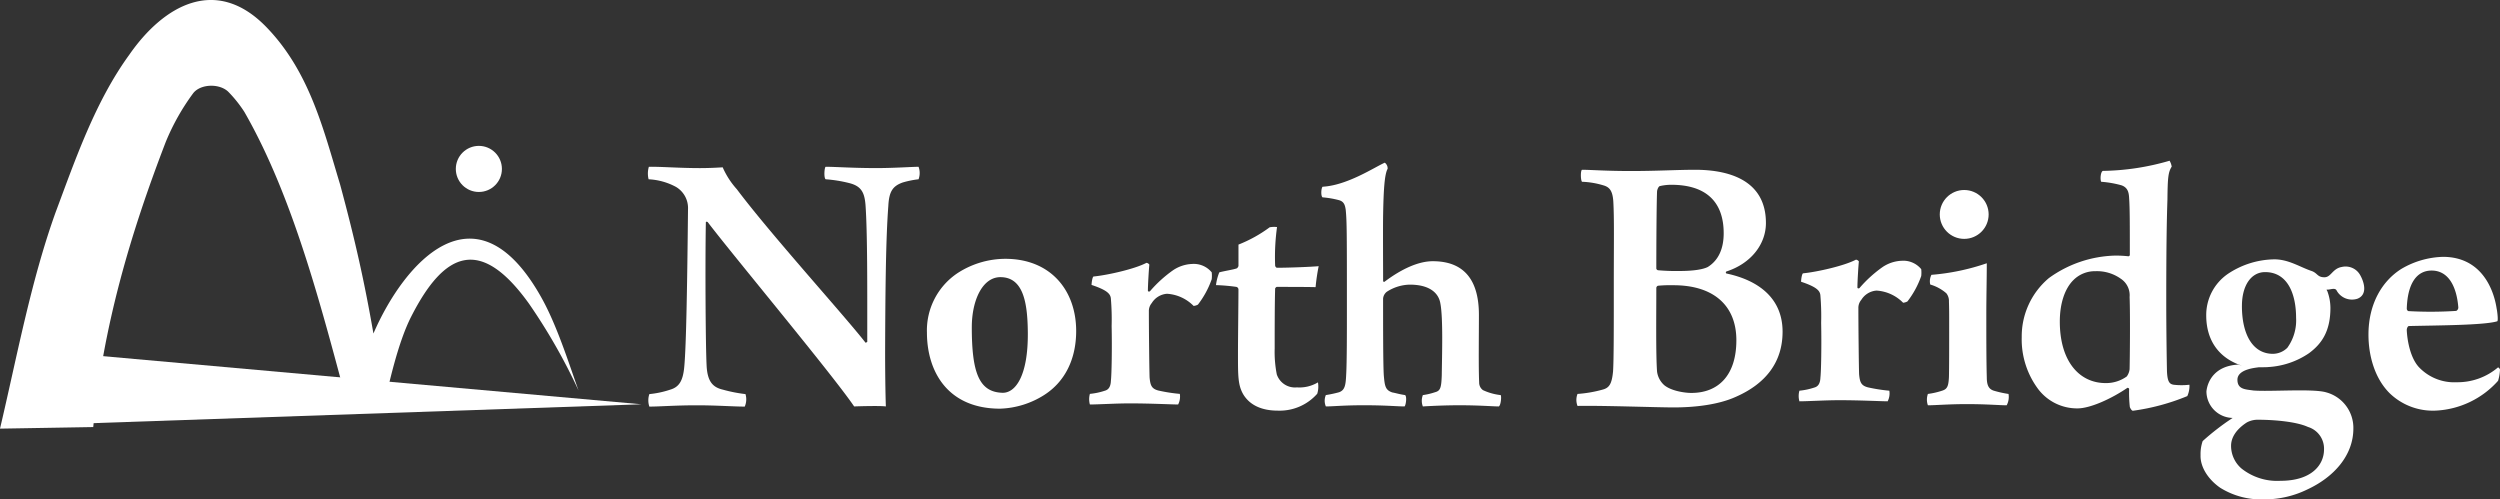
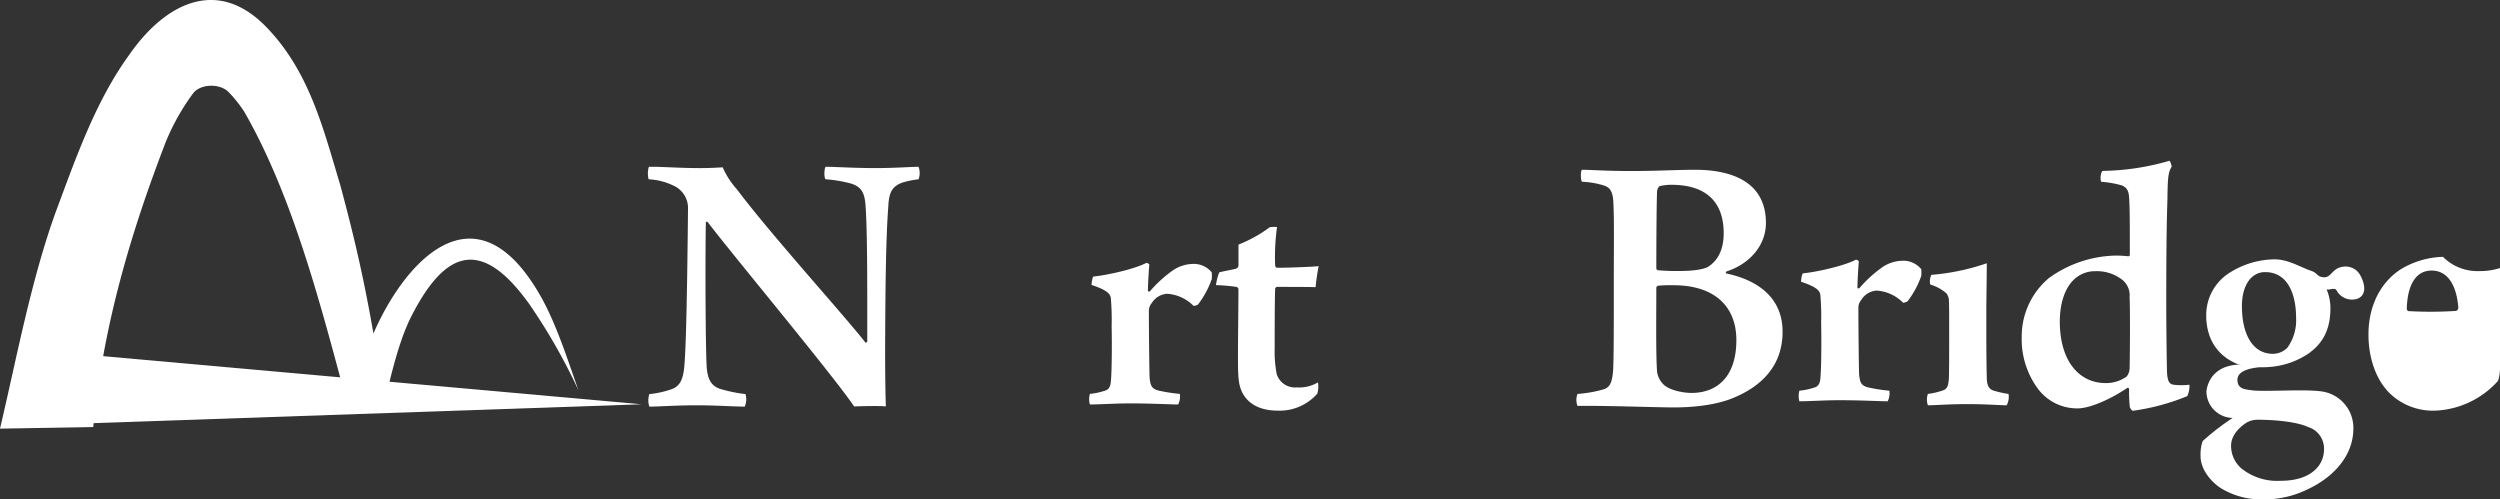
<svg xmlns="http://www.w3.org/2000/svg" width="475" height="94.881" viewBox="0 0 475 94.881">
  <rect x="0" y="0" width="475" height="94.881" fill="#333333" stroke="none" />
  <g transform="translate(-454.756 -5508.695)">
    <path d="M576.635,5585.43l-117.148-10.47-3.02,14.6Z" transform="translate(0 0.08)" fill="#fff" />
    <path d="M577.922,5540.336c2.165-.049,5.743.248,9.745.248,1.789,0,3.484-.1,4.284-.148a15.485,15.485,0,0,0,2.683,4.154c6.5,8.657,20.454,24.019,24.455,29.162.189,0,.189-.1.331-.147,0-9.993.046-20.705-.331-26-.188-2.325-.753-3.562-3.013-4.155a25.594,25.594,0,0,0-4.566-.743c-.376-.3-.236-2.226,0-2.374,1.884,0,5.131.248,9.7.248,3.2,0,6.874-.248,7.957-.248a3.436,3.436,0,0,1,0,2.374,17.594,17.594,0,0,0-2.965.594c-2.025.693-2.637,1.83-2.779,4.452-.47,6.233-.565,15.51-.611,27.679,0,3.413.046,7.815.141,10.437-.941-.148-4.9-.05-6.026,0-4.049-5.986-23.231-28.965-27.8-35-.235-.2-.376-.05-.376,0-.142,8.063-.047,23.4.141,27.164.141,3.116,1.177,4.2,3.108,4.649a27.891,27.891,0,0,0,4.283.841,3.474,3.474,0,0,1-.141,2.375c-2.072,0-5.368-.247-9.086-.247-4.143,0-7.108.247-9.039.247a3.726,3.726,0,0,1,0-2.375,17.855,17.855,0,0,0,3.954-.841c1.7-.494,2.448-1.681,2.684-4.4.376-3.957.566-16.232.707-29.885a4.667,4.667,0,0,0-2.308-4.253,12.207,12.207,0,0,0-5.178-1.436A4.5,4.5,0,0,1,577.922,5540.336Z" transform="translate(0.116 0.051)" fill="#fff" />
-     <path d="M659.071,5571.522c0,5.388-2.164,9.68-6.1,12.177a16.577,16.577,0,0,1-8.357,2.585c-9.917,0-13.9-7.009-13.9-14.5a13.086,13.086,0,0,1,5.888-11.3,16.736,16.736,0,0,1,9.007-2.672C654.266,5557.812,659.071,5563.857,659.071,5571.522Zm-19.831-.715c0,8.586,1.356,12.323,5.814,12.457,2.456.073,4.907-3.171,4.831-11.475-.051-5.587-.83-10.494-5.209-10.494C641.275,5561.295,639.24,5565.682,639.24,5570.807Z" transform="translate(0.158 0.059)" fill="#fff" />
    <path d="M819.488,5559.779a6.155,6.155,0,0,1,0,1.3,17.151,17.151,0,0,1-2.618,4.828,2.1,2.1,0,0,1-.826.251,7.744,7.744,0,0,0-5.054-2.309,3.712,3.712,0,0,0-2.893,1.764,2.336,2.336,0,0,0-.551,1.595c0,3.863.092,11.547.138,12.554.138,1.47.366,2.142,1.7,2.478a30.788,30.788,0,0,0,4.043.629,3.23,3.23,0,0,1-.321,2.016c-1.194,0-5.191-.21-9.188-.21-2.664,0-5.97.21-7.578.21a3.747,3.747,0,0,1,0-2.016,12.765,12.765,0,0,0,2.8-.588c.643-.167,1.149-.629,1.194-1.931.138-1.133.229-6.13.138-10.371a47.945,47.945,0,0,0-.138-5.122c-.045-.881-.506-1.637-3.675-2.687,0-.378.138-1.47.367-1.6,2.619-.251,7.856-1.427,10.061-2.6a.81.81,0,0,1,.551.337c-.092.839-.276,3.862-.276,4.953,0,.21.322.21.413.084a24.126,24.126,0,0,1,4.273-3.9,6.952,6.952,0,0,1,3.72-1.259A4.394,4.394,0,0,1,819.488,5559.779Z" transform="translate(0.303 0.058)" fill="#fff" />
    <path d="M684.8,5560.382a6.156,6.156,0,0,1,0,1.3,17.142,17.142,0,0,1-2.618,4.829,2.1,2.1,0,0,1-.826.251,7.744,7.744,0,0,0-5.054-2.309,3.712,3.712,0,0,0-2.893,1.764,2.336,2.336,0,0,0-.551,1.595c0,3.863.092,11.547.138,12.554.138,1.47.366,2.142,1.7,2.478a30.79,30.79,0,0,0,4.043.629,3.23,3.23,0,0,1-.321,2.016c-1.194,0-5.192-.21-9.188-.21-2.664,0-5.97.21-7.578.21a3.747,3.747,0,0,1,0-2.016,12.764,12.764,0,0,0,2.8-.588c.643-.167,1.149-.629,1.194-1.931.138-1.133.229-6.13.138-10.371a47.945,47.945,0,0,0-.138-5.122c-.045-.882-.506-1.637-3.675-2.687,0-.378.138-1.47.367-1.6,2.619-.251,7.856-1.427,10.061-2.6a.807.807,0,0,1,.551.337c-.092.839-.276,3.862-.276,4.953,0,.21.322.21.413.084a24.129,24.129,0,0,1,4.273-3.9,6.953,6.953,0,0,1,3.72-1.26A4.4,4.4,0,0,1,684.8,5560.382Z" transform="translate(0.183 0.059)" fill="#fff" />
    <path d="M697.147,5563.149c-.135,0-.316.26-.316.3-.089,2.858-.089,8.184-.089,11.388a22.227,22.227,0,0,0,.4,4.936,3.645,3.645,0,0,0,3.819,2.468,6.856,6.856,0,0,0,4-.952,4.516,4.516,0,0,1-.135,2.164,9.532,9.532,0,0,1-7.506,3.205c-2.967,0-5.3-1-6.562-3.118-.989-1.732-.989-3.464-.989-7.534,0-3.508.09-9.569.09-12.3a.528.528,0,0,0-.4-.562,35.566,35.566,0,0,0-3.867-.335,9.182,9.182,0,0,1,.63-2.425c.944-.26,2.743-.531,3.281-.747.135,0,.27-.26.36-.434v-4.092a25.887,25.887,0,0,0,5.933-3.291,4.94,4.94,0,0,1,1.393-.043,41.231,41.231,0,0,0-.36,7.3c0,.174.181.434.36.434,2.382,0,6.563-.174,7.911-.3a38.64,38.64,0,0,0-.585,3.984C702.63,5563.149,699.573,5563.149,697.147,5563.149Z" transform="translate(0.203 0.057)" fill="#fff" />
-     <path d="M705.816,5544.124c4.719-.27,9.8-3.673,11.82-4.572a1.338,1.338,0,0,1,.54,1.169c-.585,1.034-.765,3.942-.855,8.661-.045,2.382,0,10.96,0,12.623a.182.182,0,0,0,.315.135c3.235-2.427,6.427-3.865,9.123-3.865,5.573,0,8.764,3.144,8.764,10.2,0,3.73-.089,9.932.046,12.809a1.769,1.769,0,0,0,.719,1.483,10.76,10.76,0,0,0,3.37.944c.18.224.045,1.933-.359,2.157-1.079,0-3.641-.224-7.46-.224-2.742,0-5.574.134-6.968.224a2.982,2.982,0,0,1,0-2.157,12.421,12.421,0,0,0,2.293-.539c1.033-.27,1.214-.81,1.3-3.236.046-3.82.27-10.922-.27-13.663-.359-2.113-2.246-3.548-5.8-3.548a8.3,8.3,0,0,0-4.359,1.347,1.841,1.841,0,0,0-.72,1.3c0,5.124,0,12.537.135,14.6.18,1.978.27,2.787,1.618,3.236.764.135,1.213.315,2.427.5.359.27.18,1.8-.09,2.157-1.438,0-3.551-.224-7.731-.224-3.864,0-5.842.224-7.236.224a2.761,2.761,0,0,1,0-2.157,23.331,23.331,0,0,0,2.518-.539c1.078-.4,1.257-1.259,1.348-3.371.135-2.157.135-8.585.135-11.461,0-15.416,0-17.564-.226-19.857-.134-.854-.314-1.528-1.257-1.8a17.433,17.433,0,0,0-3.146-.54C705.456,5545.876,705.546,5544.393,705.816,5544.124Z" transform="translate(0.228 0.051)" fill="#fff" />
    <path d="M755.061,5540.9c1.7,0,4.486.238,9.3.238,4.959,0,8.784-.238,12.185-.238,5.809,0,13.46,1.615,13.46,10.114,0,4.036-2.834,7.691-7.51,9.211a.223.223,0,0,0,0,.379c6.046,1.283,10.675,4.653,10.675,11.063,0,5.84-3.26,9.923-8.926,12.392-3.26,1.472-7.7,1.994-11.761,1.994-3.259,0-13.413-.38-18.277-.285a3.153,3.153,0,0,1,0-2.279,23.687,23.687,0,0,0,4.722-.807c1.323-.332,1.8-1.092,2.032-3.466.142-2.136.142-8.214.142-16.143,0-8.356.093-12.914-.095-16.19-.142-1.994-.709-2.706-1.937-3.039a15.772,15.772,0,0,0-4.014-.665C754.778,5542.8,754.778,5541.047,755.061,5540.9Zm29.329,32.381c0-6.6-4.345-10.445-11.948-10.445a25.837,25.837,0,0,0-2.93.094.468.468,0,0,0-.33.428c0,4.89-.1,12.725.142,15.906a4.168,4.168,0,0,0,1.369,2.563c1.323,1.093,3.874,1.473,5.148,1.473C780.989,5583.3,784.39,5579.932,784.39,5573.285Zm-14.5-29.294c-.284.047-.52.617-.567,1-.095,2.136-.142,9.733-.142,14.671a.4.4,0,0,0,.33.332,38.791,38.791,0,0,0,4.016.143c2.88,0,4.58-.333,5.431-.76,2.125-1.33,3.023-3.609,3.023-6.41,0-5.935-3.307-9.211-9.966-9.211A9.658,9.658,0,0,0,769.891,5543.991Z" transform="translate(0.275 0.052)" fill="#fff" />
    <path d="M835.707,5585.642c-1.349,0-3.731-.225-7.6-.225-3.372,0-6.023.225-7.37.225a3.222,3.222,0,0,1,0-2.158,14.607,14.607,0,0,0,2.741-.629c.989-.314,1.168-.944,1.257-2.561.046-1.663.046-6.113.046-9.619,0-2.562,0-3.484-.046-4.742a2.345,2.345,0,0,0-.493-1.573,8.091,8.091,0,0,0-3.056-1.663,2.66,2.66,0,0,1,.224-1.843,42.645,42.645,0,0,0,10.516-2.2c0,2.967-.089,6.136-.089,10.18,0,3.686,0,8.315.089,11.462,0,1.617.405,2.247,1.3,2.561a20.421,20.421,0,0,0,2.831.629A3.363,3.363,0,0,1,835.707,5585.642Z" transform="translate(0.319 0.059)" fill="#fff" />
    <path d="M869.944,5583.9a41.505,41.505,0,0,1-10.336,2.787c-.225,0-.495-.45-.584-.719a24.972,24.972,0,0,1-.135-3.416c0-.135-.181-.225-.316-.225-3.1,2.112-7.1,3.91-9.482,3.91a9.277,9.277,0,0,1-7.46-3.64,15.762,15.762,0,0,1-3.147-9.888,14.453,14.453,0,0,1,5.169-11.236,22.384,22.384,0,0,1,12.63-4.269,21.6,21.6,0,0,1,2.471.134.289.289,0,0,0,.27-.269c0-5.8,0-8.989-.135-10.787-.046-1.168-.316-2.022-1.438-2.427a19.485,19.485,0,0,0-3.865-.674c-.226-.405-.135-1.888.314-2.068a47.328,47.328,0,0,0,12.674-1.932,3.046,3.046,0,0,1,.405,1.124c-.675,1.078-.764,2.112-.81,6.247-.135,3.954-.224,9.168-.224,19.281,0,5.393.089,11.236.135,13.348.089,2.113.538,2.427,1.258,2.562a13.214,13.214,0,0,0,3.011,0A4.625,4.625,0,0,1,869.944,5583.9Zm-21.707-21.978c-1.528,1.573-2.517,4.27-2.517,7.821,0,7.461,3.64,11.685,8.72,11.685a6.706,6.706,0,0,0,4-1.258,2.822,2.822,0,0,0,.54-1.393c.046-1.843.135-10.248,0-13.709a3.759,3.759,0,0,0-1.662-3.46,7.8,7.8,0,0,0-4.81-1.438A5.769,5.769,0,0,0,848.237,5561.927Z" transform="translate(0.4 0.052)" fill="#fff" />
    <path d="M893.508,5560.087c1.212.4,1.1,1.208,2.491,1.208,1.283,0,1.51-1.661,3.322-1.963a3.167,3.167,0,0,1,3.4,1.434c.786,1.311,1.591,3.806-.453,4.606a3.331,3.331,0,0,1-3.926-1.51c-.294-.707-1.3-.139-1.887-.227-.135,0,.141.34.141.428a9.27,9.27,0,0,1,.54,3.043c0,4.412-1.618,6.793-4.045,8.6a15.268,15.268,0,0,1-7.731,2.646c-.224.044-1.573.044-1.841.044-.451.089-4.055.314-4.05,2.374,0,1.867,1.581,1.818,3.019,2.039,3.1.265,11.278-.4,13.84.351a6.986,6.986,0,0,1,5.167,6.881c0,4.985-3.55,9.175-8.809,11.6a18.464,18.464,0,0,1-8.18,1.852,14.659,14.659,0,0,1-8.313-2.205c-2.293-1.588-3.821-3.97-3.731-6.22a7.489,7.489,0,0,1,.4-2.646,46.622,46.622,0,0,1,5.7-4.4c.09-.044.09,0,0,0a5.066,5.066,0,0,1-4.983-5.058c.226-2.039,1.661-4.756,5.813-5.058.09-.089,1.024.229.933.186-4.224-1.368-6.786-4.632-6.786-9.572a9.487,9.487,0,0,1,4.091-7.852,16.258,16.258,0,0,1,8.853-2.778C889.178,5557.888,891.306,5559.337,893.508,5560.087Zm2.412,33.926a4.3,4.3,0,0,0-3.057-4.279c-2.2-1.014-6.471-1.367-9.438-1.367a4.29,4.29,0,0,0-2.2.529c-2.157,1.412-2.966,3-2.966,4.412a5.688,5.688,0,0,0,1.977,4.322,10.89,10.89,0,0,0,7.415,2.338C893.583,5599.968,895.92,5596.924,895.92,5594.013Zm-15.6-27.26c0,5.426,2.069,9.087,5.888,9.087a3.924,3.924,0,0,0,2.742-1.147,8.893,8.893,0,0,0,1.663-5.69c0-4.411-1.528-8.689-5.888-8.689C882.122,5560.314,880.323,5562.784,880.323,5566.753Z" transform="translate(0.4 0.08)" fill="#fff" />
-     <path d="M929.351,5578.873a8.457,8.457,0,0,1-.359,2.112,16.923,16.923,0,0,1-11.775,5.664,11.823,11.823,0,0,1-8.853-3.326c-2.832-2.832-4-7.147-4-11.1,0-5.888,2.607-10.2,6.247-12.494a16.4,16.4,0,0,1,7.91-2.292c7.191,0,9.618,5.977,10.2,9.842.09.36.34,2.263.116,2.4-2.471.764-11.443.771-16.835.906-.225.09-.36.494-.36.764.09,2.068.719,5.506,2.473,7.213a9.24,9.24,0,0,0,7.01,2.7,11.879,11.879,0,0,0,7.865-2.831C929.083,5578.469,929.351,5578.693,929.351,5578.873ZM911.644,5567.3c0,.135.135.449.36.449a74.949,74.949,0,0,0,9.032-.042.724.724,0,0,0,.4-.675c-.315-3.909-1.841-6.99-5.078-6.99C913.531,5560.042,911.779,5562.491,911.644,5567.3Z" transform="translate(0.4 0.059)" fill="#fff" />
-     <circle cx="4.643" cy="4.643" r="4.643" transform="translate(823.312 5544.795)" fill="#fff" />
+     <path d="M929.351,5578.873a8.457,8.457,0,0,1-.359,2.112,16.923,16.923,0,0,1-11.775,5.664,11.823,11.823,0,0,1-8.853-3.326c-2.832-2.832-4-7.147-4-11.1,0-5.888,2.607-10.2,6.247-12.494a16.4,16.4,0,0,1,7.91-2.292a9.24,9.24,0,0,0,7.01,2.7,11.879,11.879,0,0,0,7.865-2.831C929.083,5578.469,929.351,5578.693,929.351,5578.873ZM911.644,5567.3c0,.135.135.449.36.449a74.949,74.949,0,0,0,9.032-.042.724.724,0,0,0,.4-.675c-.315-3.909-1.841-6.99-5.078-6.99C913.531,5560.042,911.779,5562.491,911.644,5567.3Z" transform="translate(0.4 0.059)" fill="#fff" />
    <g transform="translate(454.756 5508.695)">
-       <circle cx="4.379" cy="4.379" r="4.379" transform="translate(86.605 27.717)" fill="#fff" />
      <path d="M557.63,5565.25c-12.491-22.353-26.122-6.595-31.922,6.812-1.675-9.639-3.456-17.69-6.335-28.323-3.155-10.433-5.779-21.4-13.995-29.884-9.553-9.865-19.526-4.172-26.061,5.248-6.5,8.945-10.25,19.929-13.992,29.925-4.709,13.081-7.373,27.586-10.569,41.11l17.716-.3c1.913-19.245,6.986-36.522,13.79-54.208a43.088,43.088,0,0,1,5.235-9.269c1.445-1.769,5.006-1.819,6.64-.223a24.043,24.043,0,0,1,3.047,3.817c9.564,16.643,14.961,38.441,20.007,57.164h6.241c1.174-5.416,2.906-13.253,5.436-18.238,6.341-12.494,13.213-15.345,22.447-2.418a110.326,110.326,0,0,1,9.362,16.424C562.71,5577.35,560.546,5570.467,557.63,5565.25Z" transform="translate(-454.756 -5508.695)" fill="#fff" />
    </g>
  </g>
</svg>